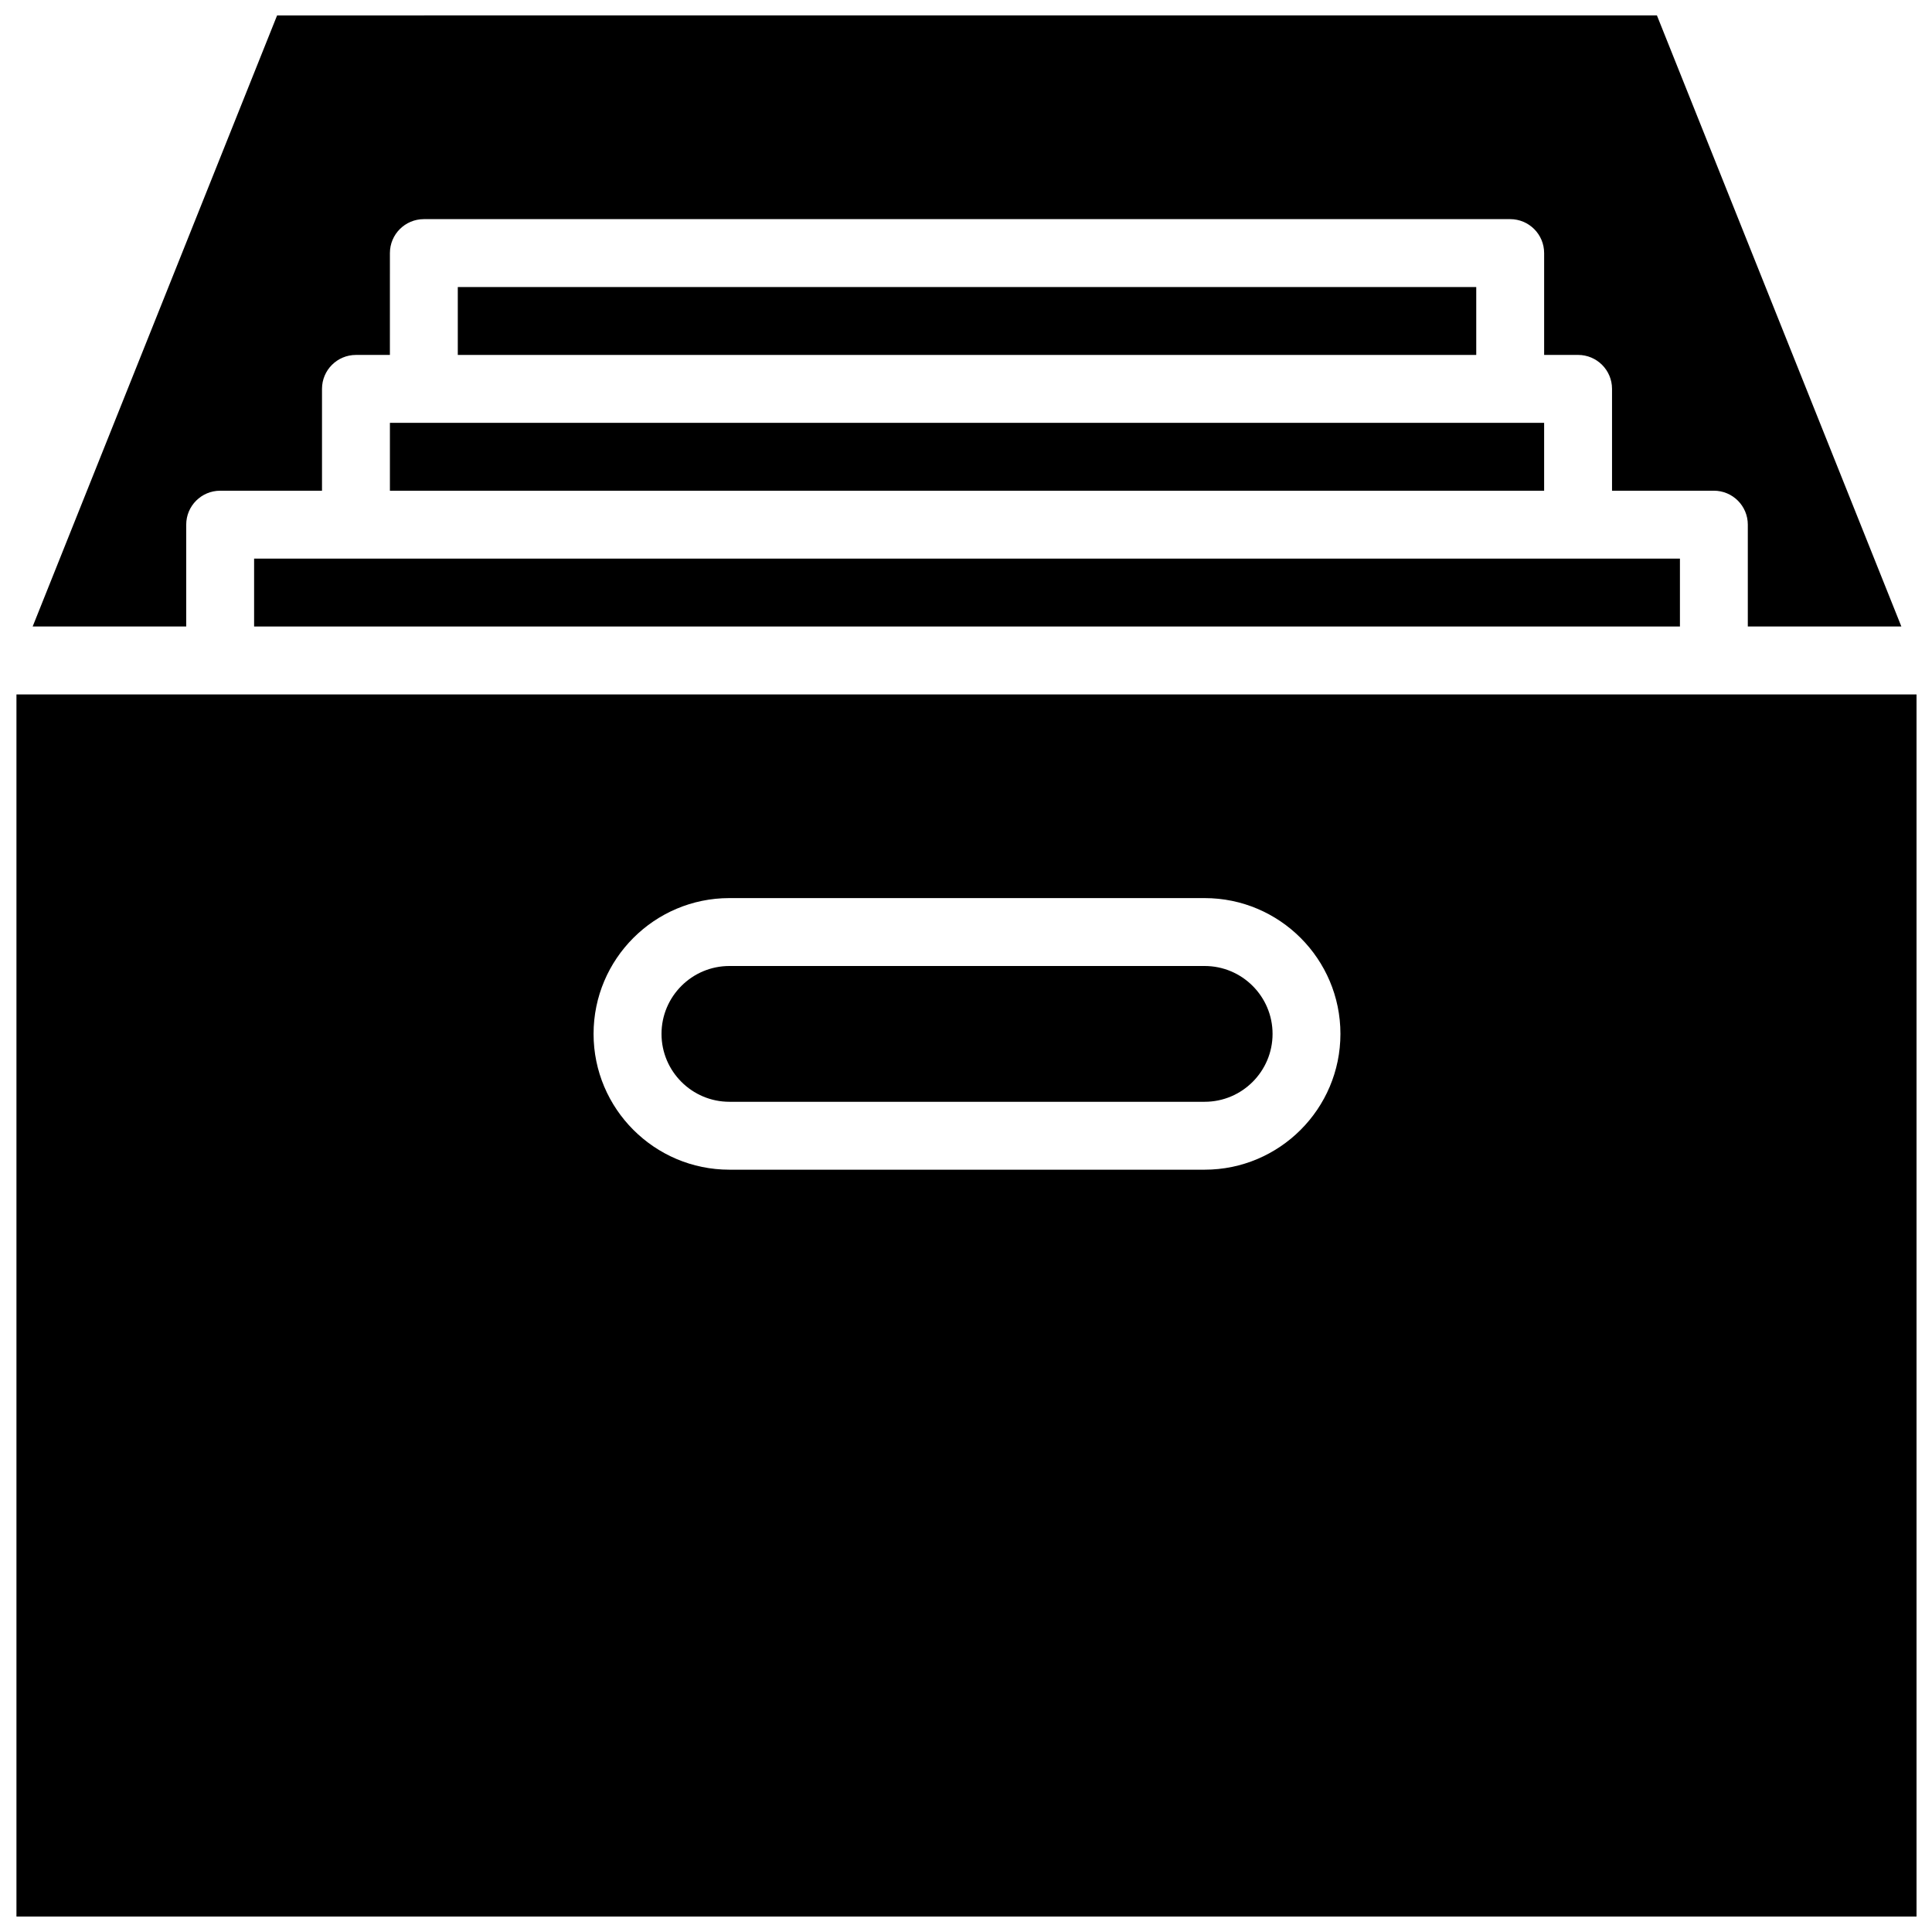
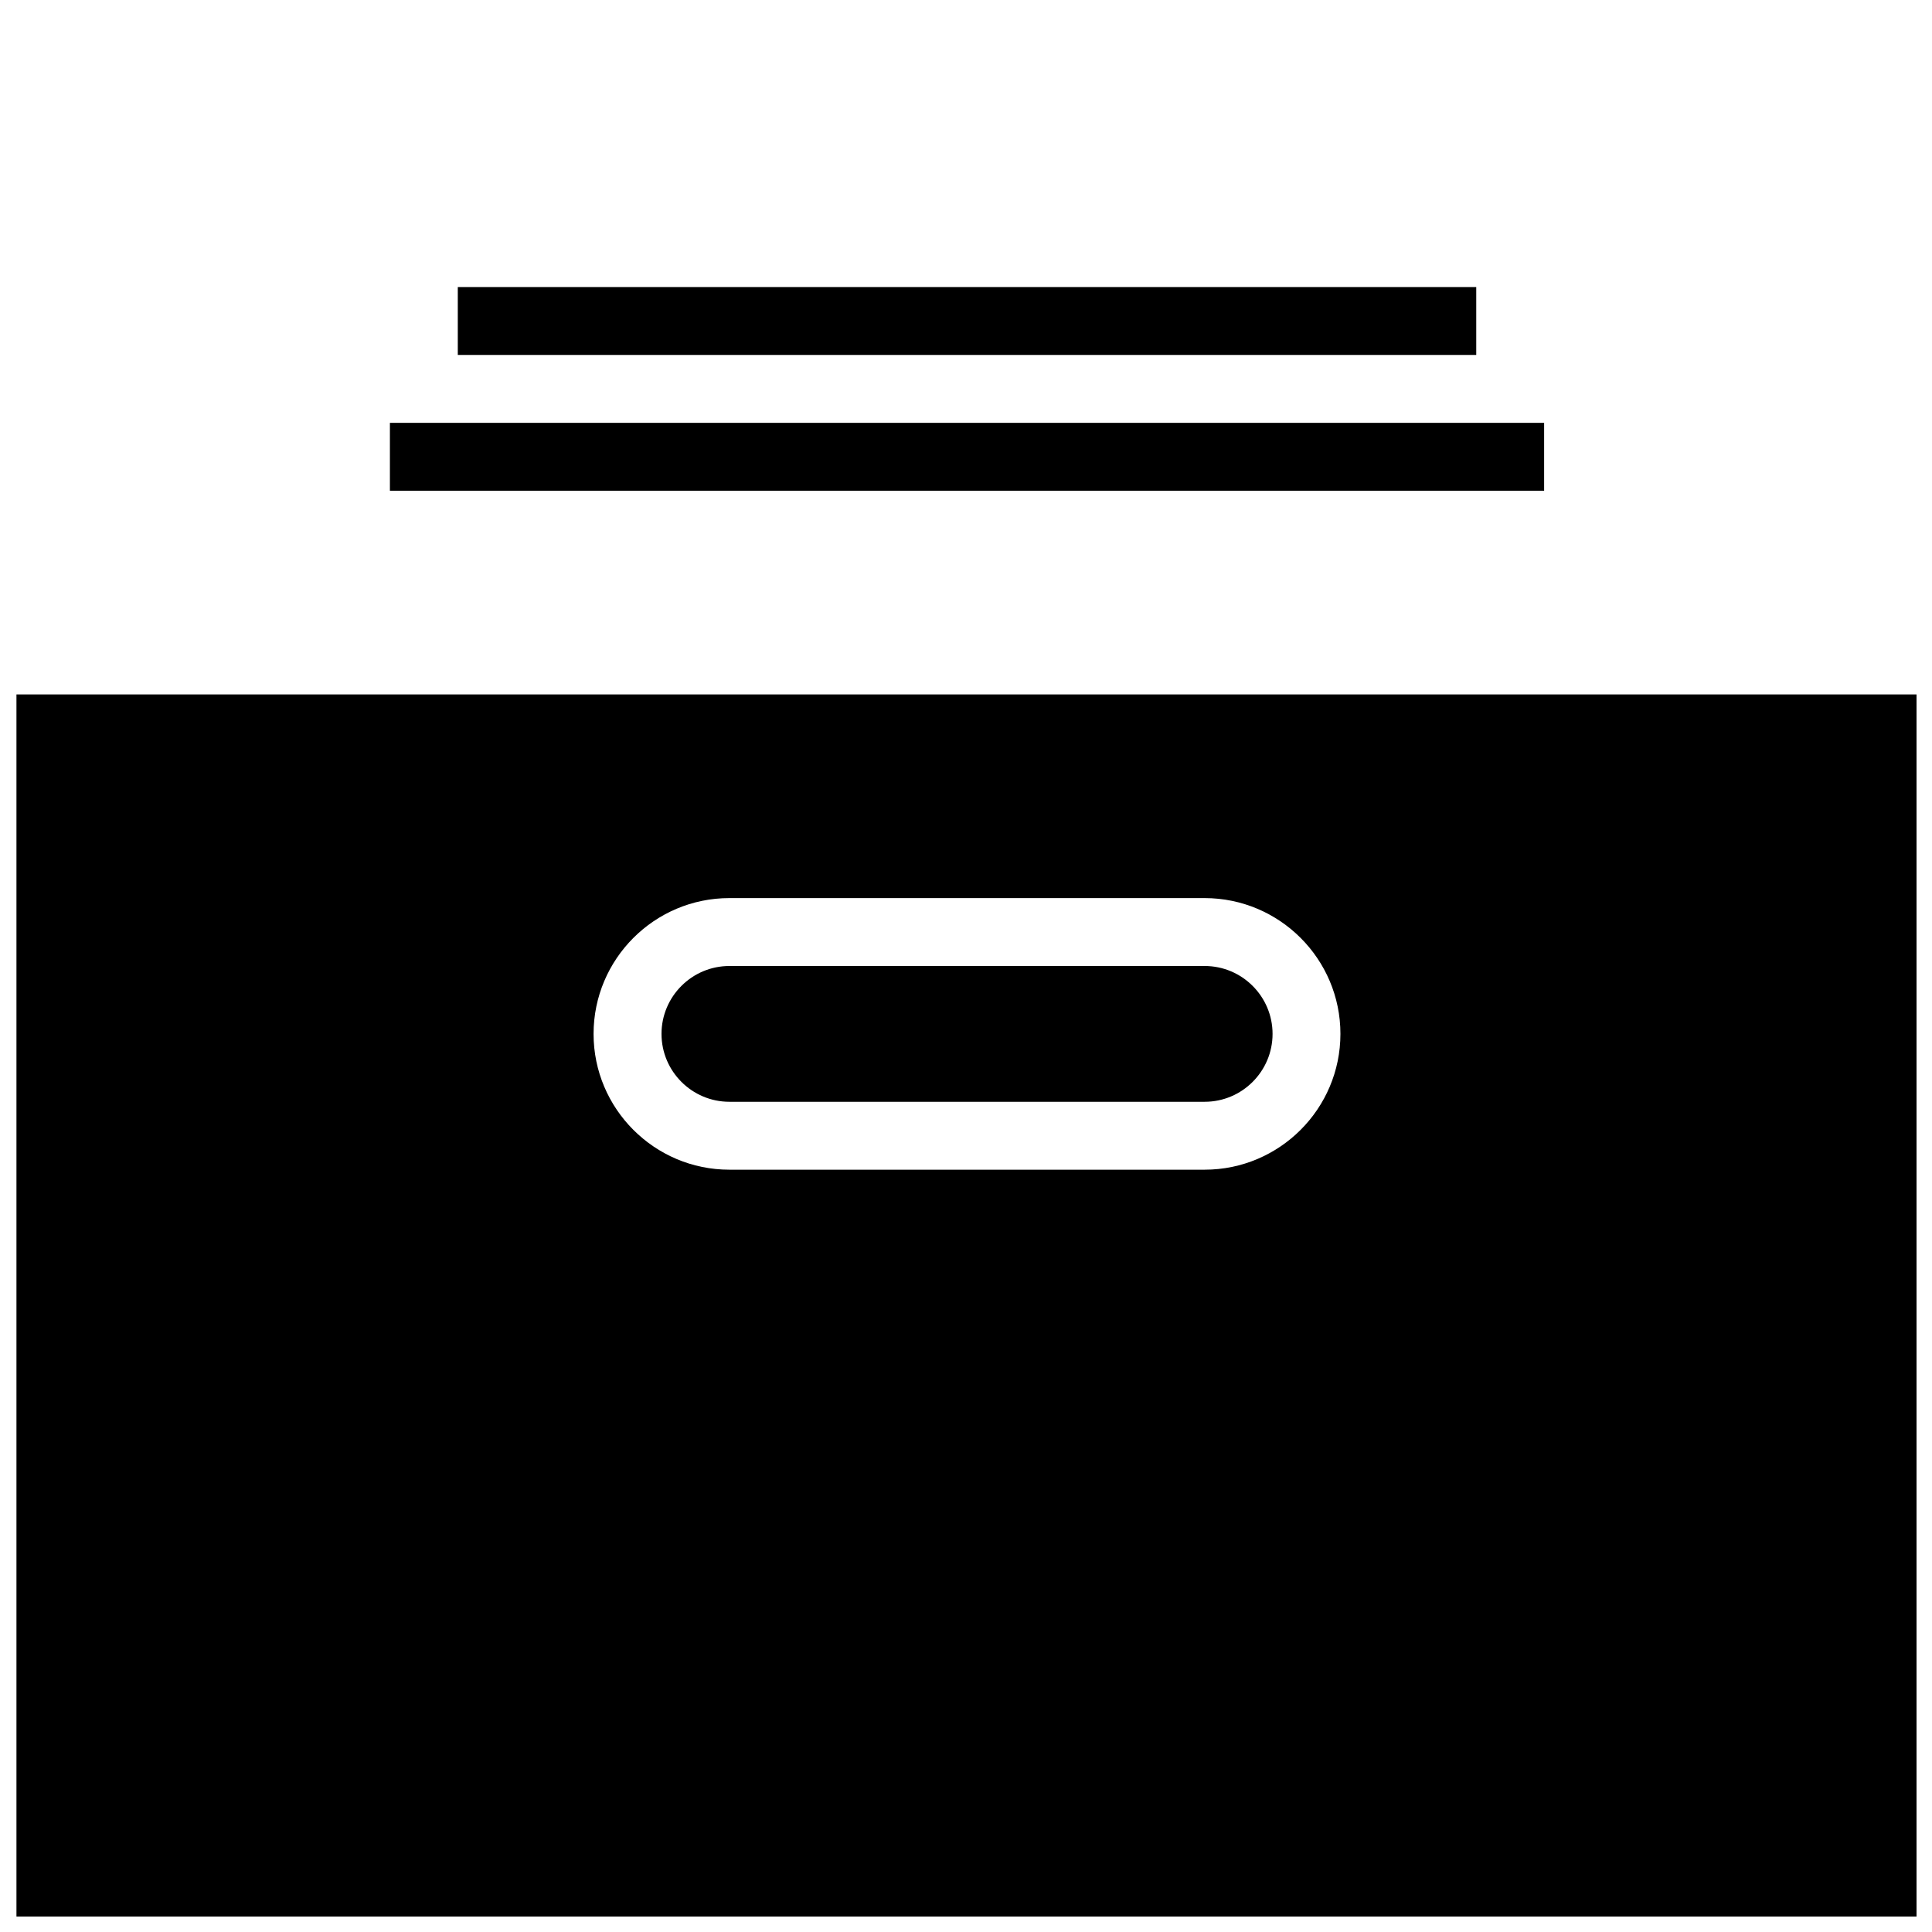
<svg xmlns="http://www.w3.org/2000/svg" width="800px" height="800px" version="1.1" viewBox="144 144 512 512">
  <defs>
    <clipPath id="b">
      <path d="m148.09 328h503.81v323.9h-503.81z" />
    </clipPath>
    <clipPath id="a">
      <path d="m152 148.09h496v162.91h-496z" />
    </clipPath>
  </defs>
  <path d="m247.33 274.05h305.88v-17.992h-305.88z" />
  <g clip-path="url(#b)">
    <path d="m202.34 328.03h-53.98v323.88h503.81v-323.88zm260.9 125.95h-125.95c-19.848 0-35.988-16.141-35.988-35.988 0-19.848 16.141-35.988 35.988-35.988h125.95c19.848 0 35.988 16.141 35.988 35.988-0.004 19.852-16.152 35.988-35.988 35.988z" />
  </g>
  <g clip-path="url(#a)">
-     <path d="m193.35 310.03v-26.988c0-4.977 4.031-8.996 8.996-8.996h26.988v-26.988c0-4.977 4.031-8.996 8.996-8.996h8.996l0.004-26.992c0-4.977 4.031-8.996 8.996-8.996h287.89c4.965 0 8.996 4.019 8.996 8.996v26.988h8.996c4.965 0 8.996 4.019 8.996 8.996v26.988h26.988c4.965 0 8.996 4.019 8.996 8.996v26.988h40.691l-64.777-161.94-365.67 0.004-64.777 161.94z" />
-   </g>
+     </g>
  <path d="m265.32 220.07h269.9v17.992h-269.9z" />
  <path d="m463.25 400h-125.95c-9.922 0-17.992 8.07-17.992 17.992 0 9.922 8.07 17.992 17.992 17.992h125.95c9.922 0 17.992-8.07 17.992-17.992 0-9.922-8.07-17.992-17.992-17.992z" />
-   <path d="m211.34 310.03h377.86v-17.992h-377.86z" />
</svg>